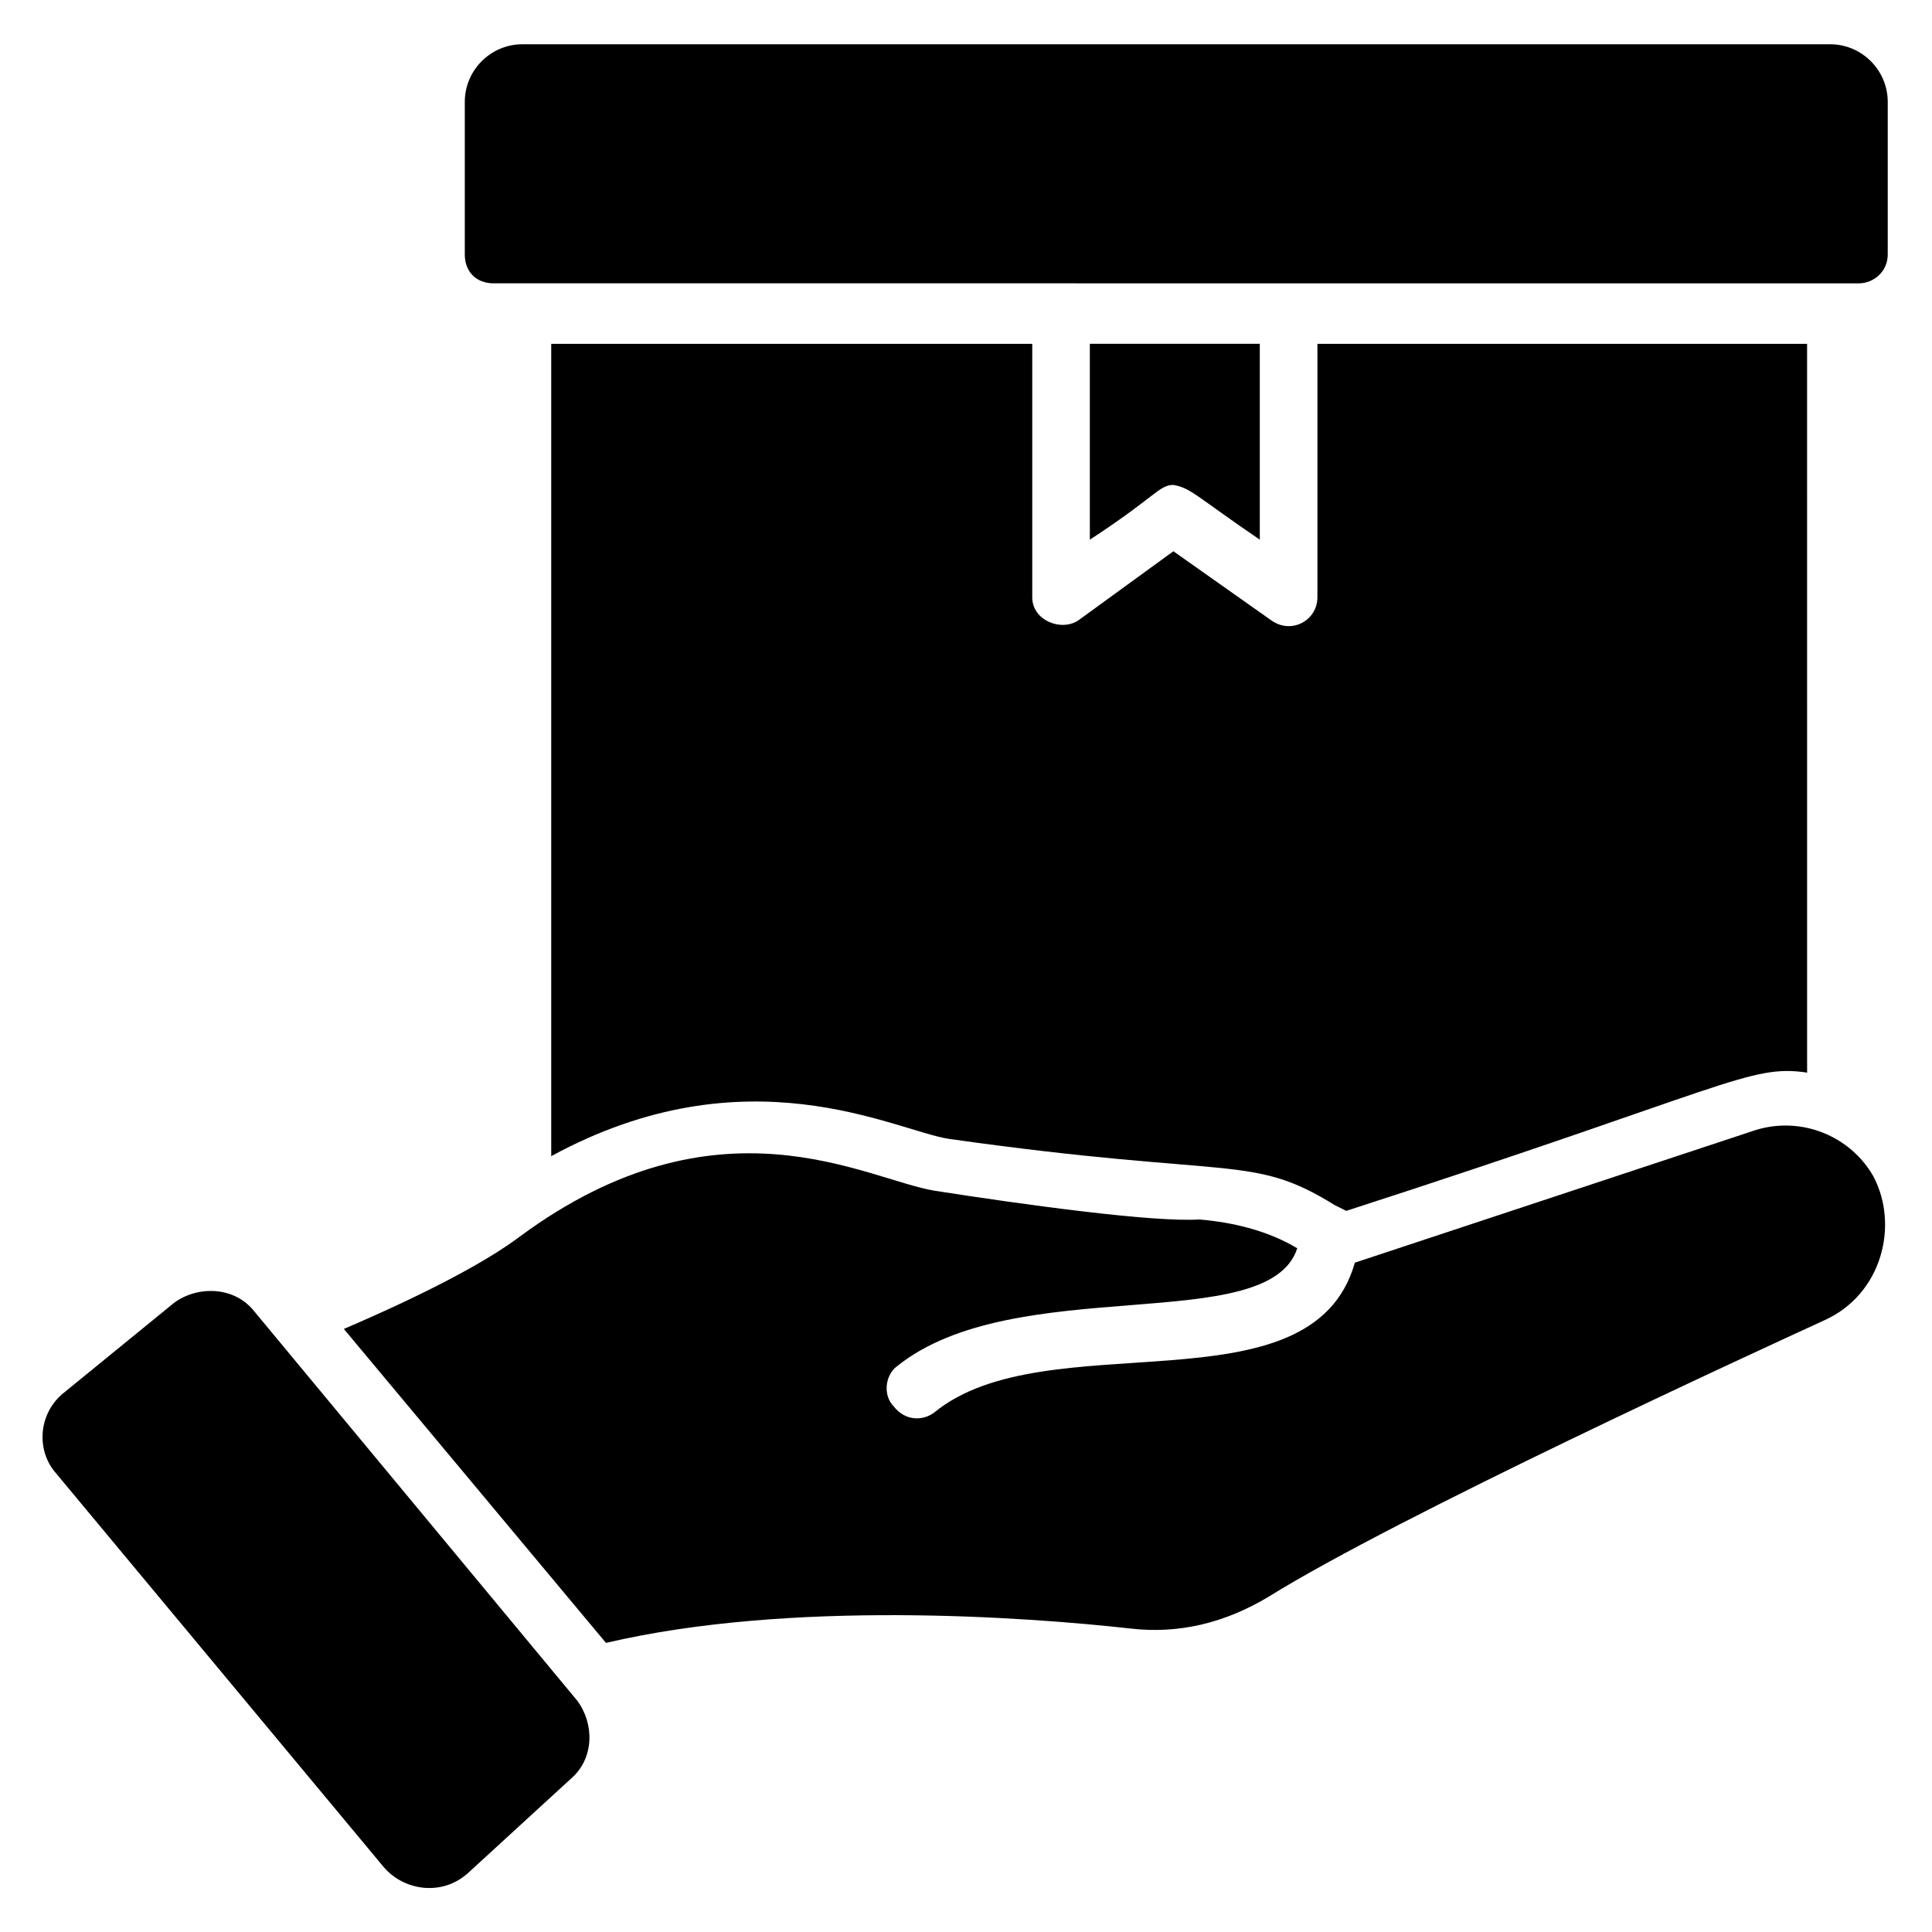
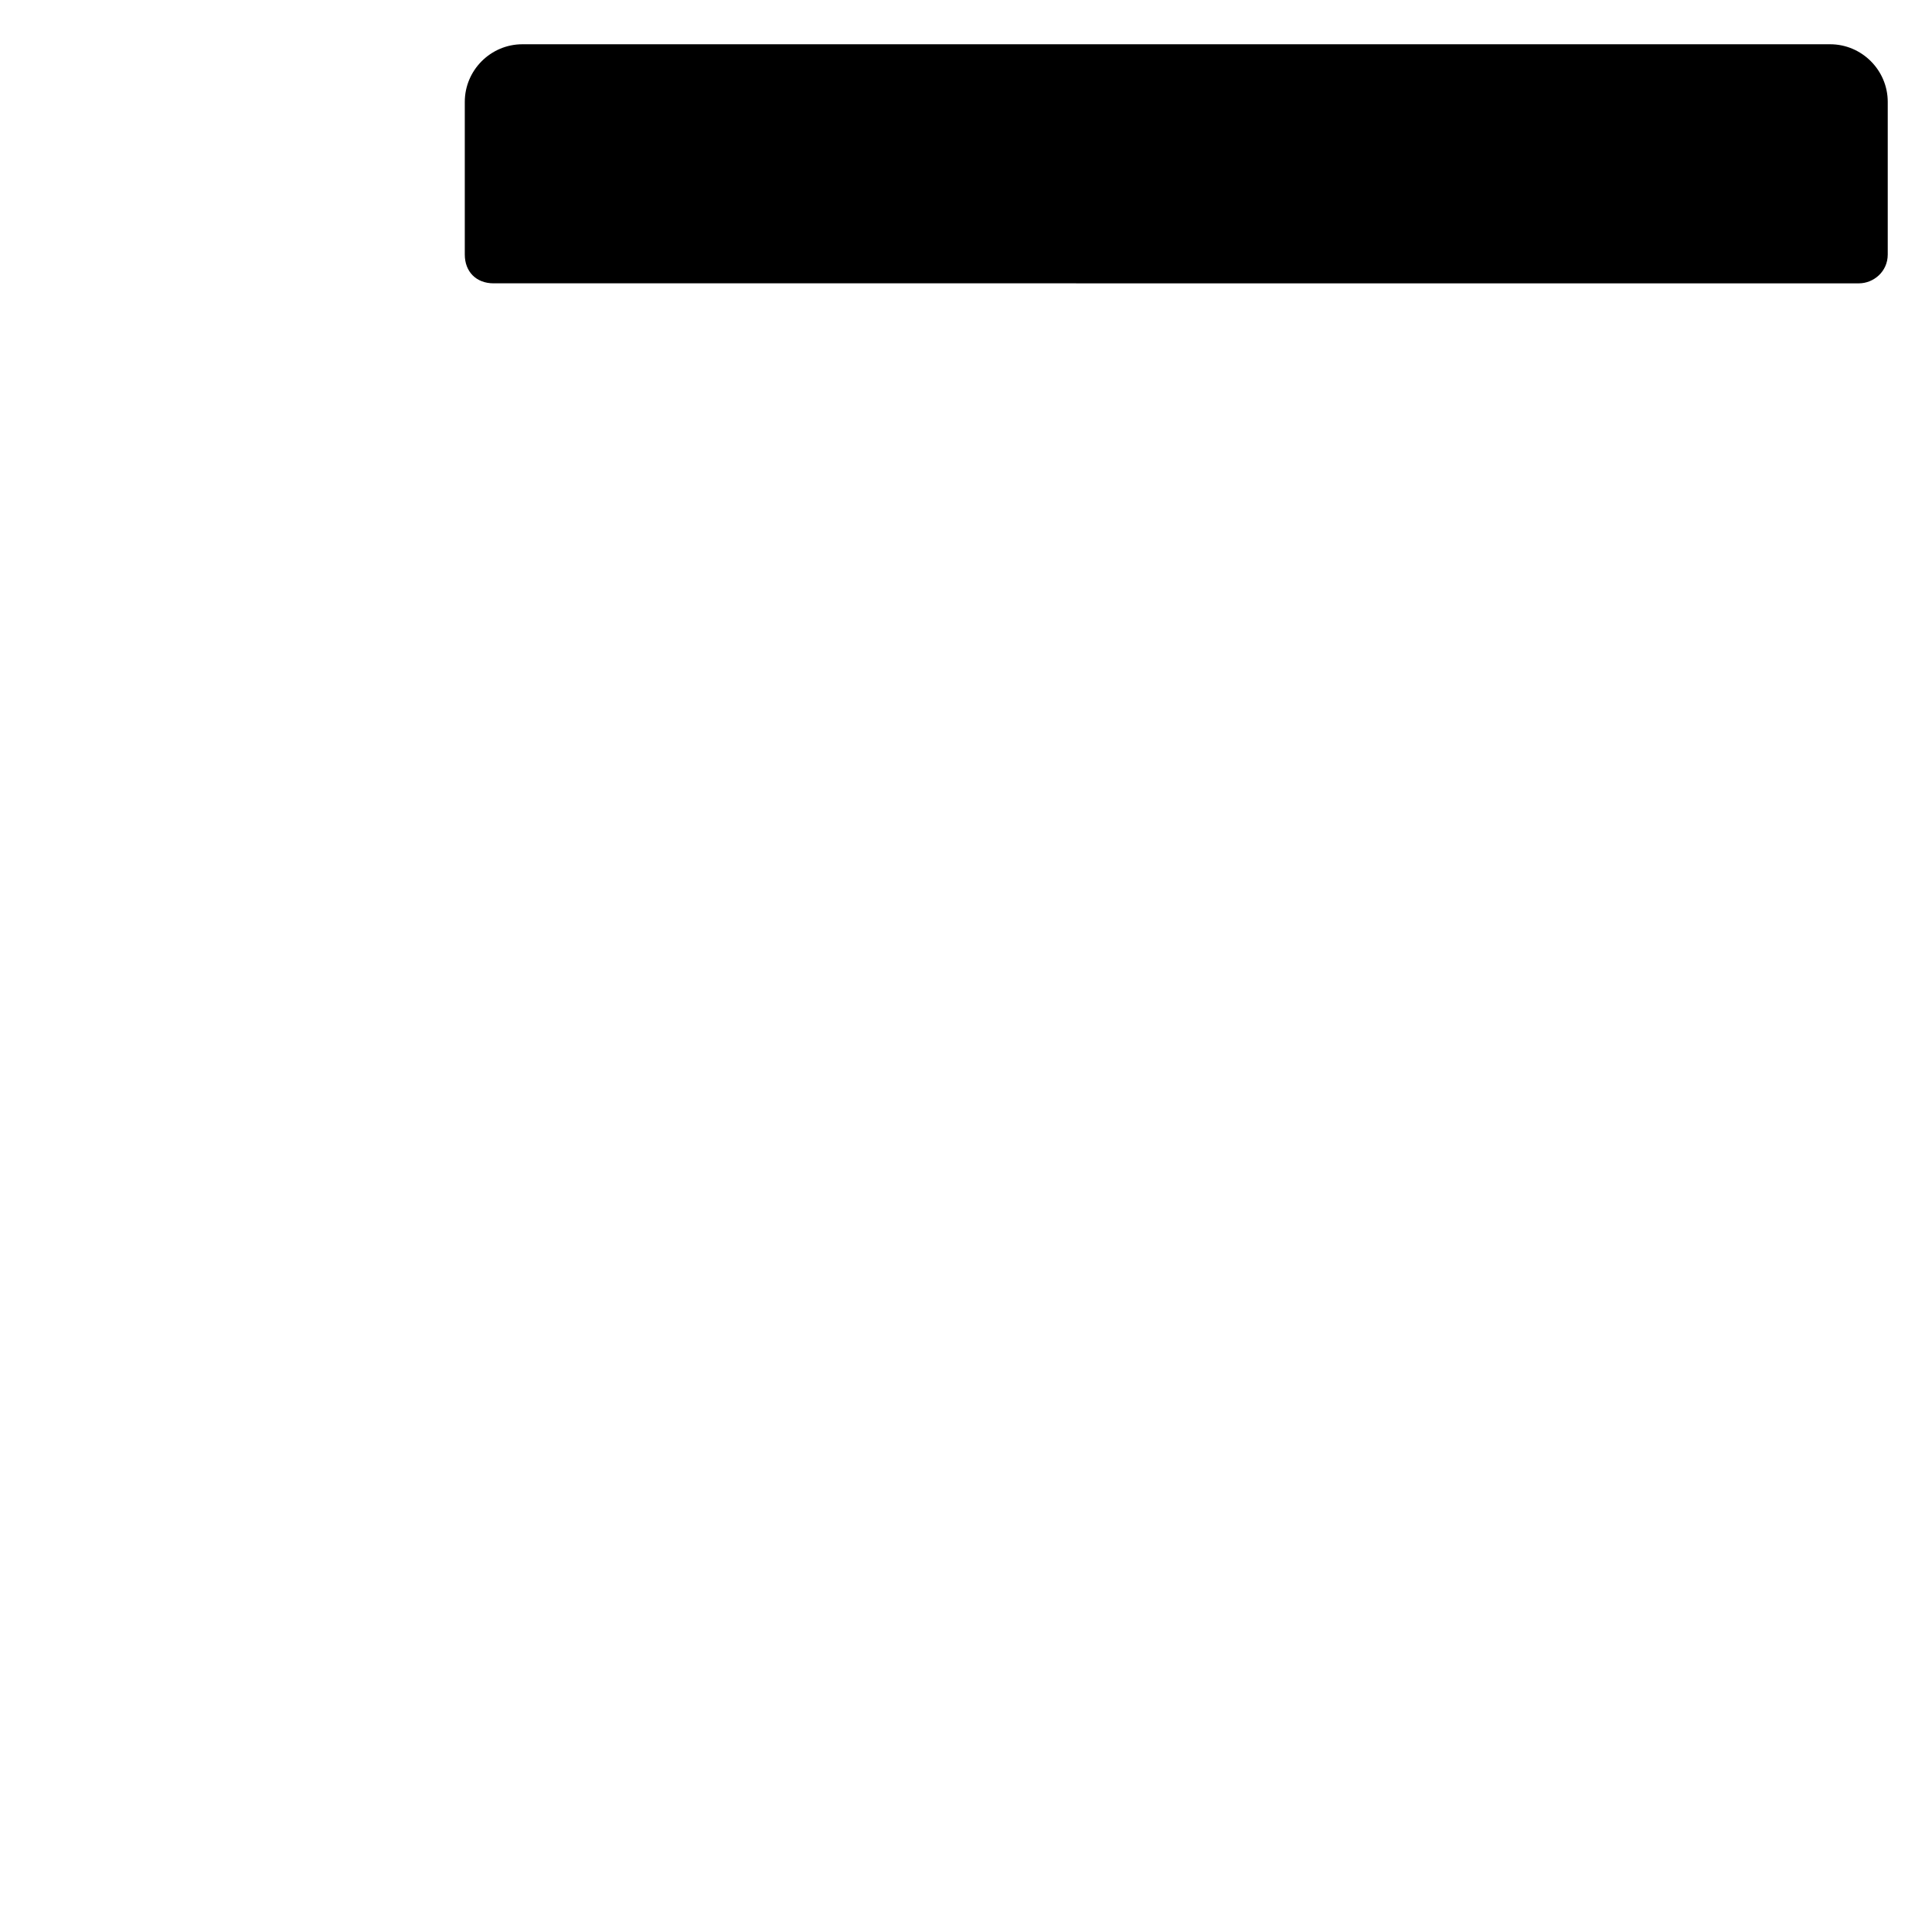
<svg xmlns="http://www.w3.org/2000/svg" fill="#000000" width="800px" height="800px" version="1.1" viewBox="144 144 512 512">
  <g>
    <path d="m629 155.73h-346.56c-8.398 0-15.266 6.871-15.266 15.266v40.457c0 4.582 3.055 7.633 7.633 7.633l361.83 0.004c3.816 0 7.633-3.055 7.633-7.633v-40.457c0-8.398-6.871-15.27-15.266-15.27z" />
-     <path d="m609.16 443.51-106.11 35.113c-11.449 40.457-81.68 15.266-111.45 39.695-3.055 2.289-7.633 2.289-10.688-1.527-3.055-3.055-2.289-8.398 0.762-10.688 31.297-25.191 98.473-7.633 106.11-31.297-7.633-4.582-16.793-6.871-25.953-7.633-12.215 0.762-45.801-3.816-70.227-7.633-18.32-3.055-57.25-26.719-109.92 12.215-9.16 6.871-25.191 15.266-46.562 24.426l69.465 83.203c48.855-11.449 111.45-6.871 138.93-3.816 12.977 1.527 25.191-1.527 36.641-8.398 34.352-21.375 129-64.883 147.32-73.281 15.266-6.871 19.848-25.191 12.977-38.168-6.106-10.684-19.082-16.027-31.297-12.211z" />
-     <path d="m211.45 491.6c-5.344-6.871-15.266-6.871-21.375-2.289l-29.008 23.664c-6.871 5.344-7.633 15.266-2.289 21.375l87.023 104.58c5.344 6.106 15.266 7.633 22.137 1.527l27.48-25.191c6.106-5.344 6.106-14.504 1.527-20.609z" />
-     <path d="m477.86 287.02v-51.906h-45.039v51.906c17.559-11.449 18.32-14.504 22.137-14.504 4.582 0.762 6.109 3.055 22.902 14.504z" />
-     <path d="m290.08 235.12v215.27c51.906-28.242 90.84-6.871 105.34-4.582 75.57 10.688 80.152 3.816 102.29 17.559l3.055 1.527c101.52-32.824 106.87-38.93 122.14-36.641l-0.008-193.13h-129.77v67.176c0 6.106-6.871 9.922-12.215 6.106l-25.953-18.32-25.188 18.32c-4.582 3.055-12.215 0-12.215-6.106v-67.176z" />
  </g>
</svg>